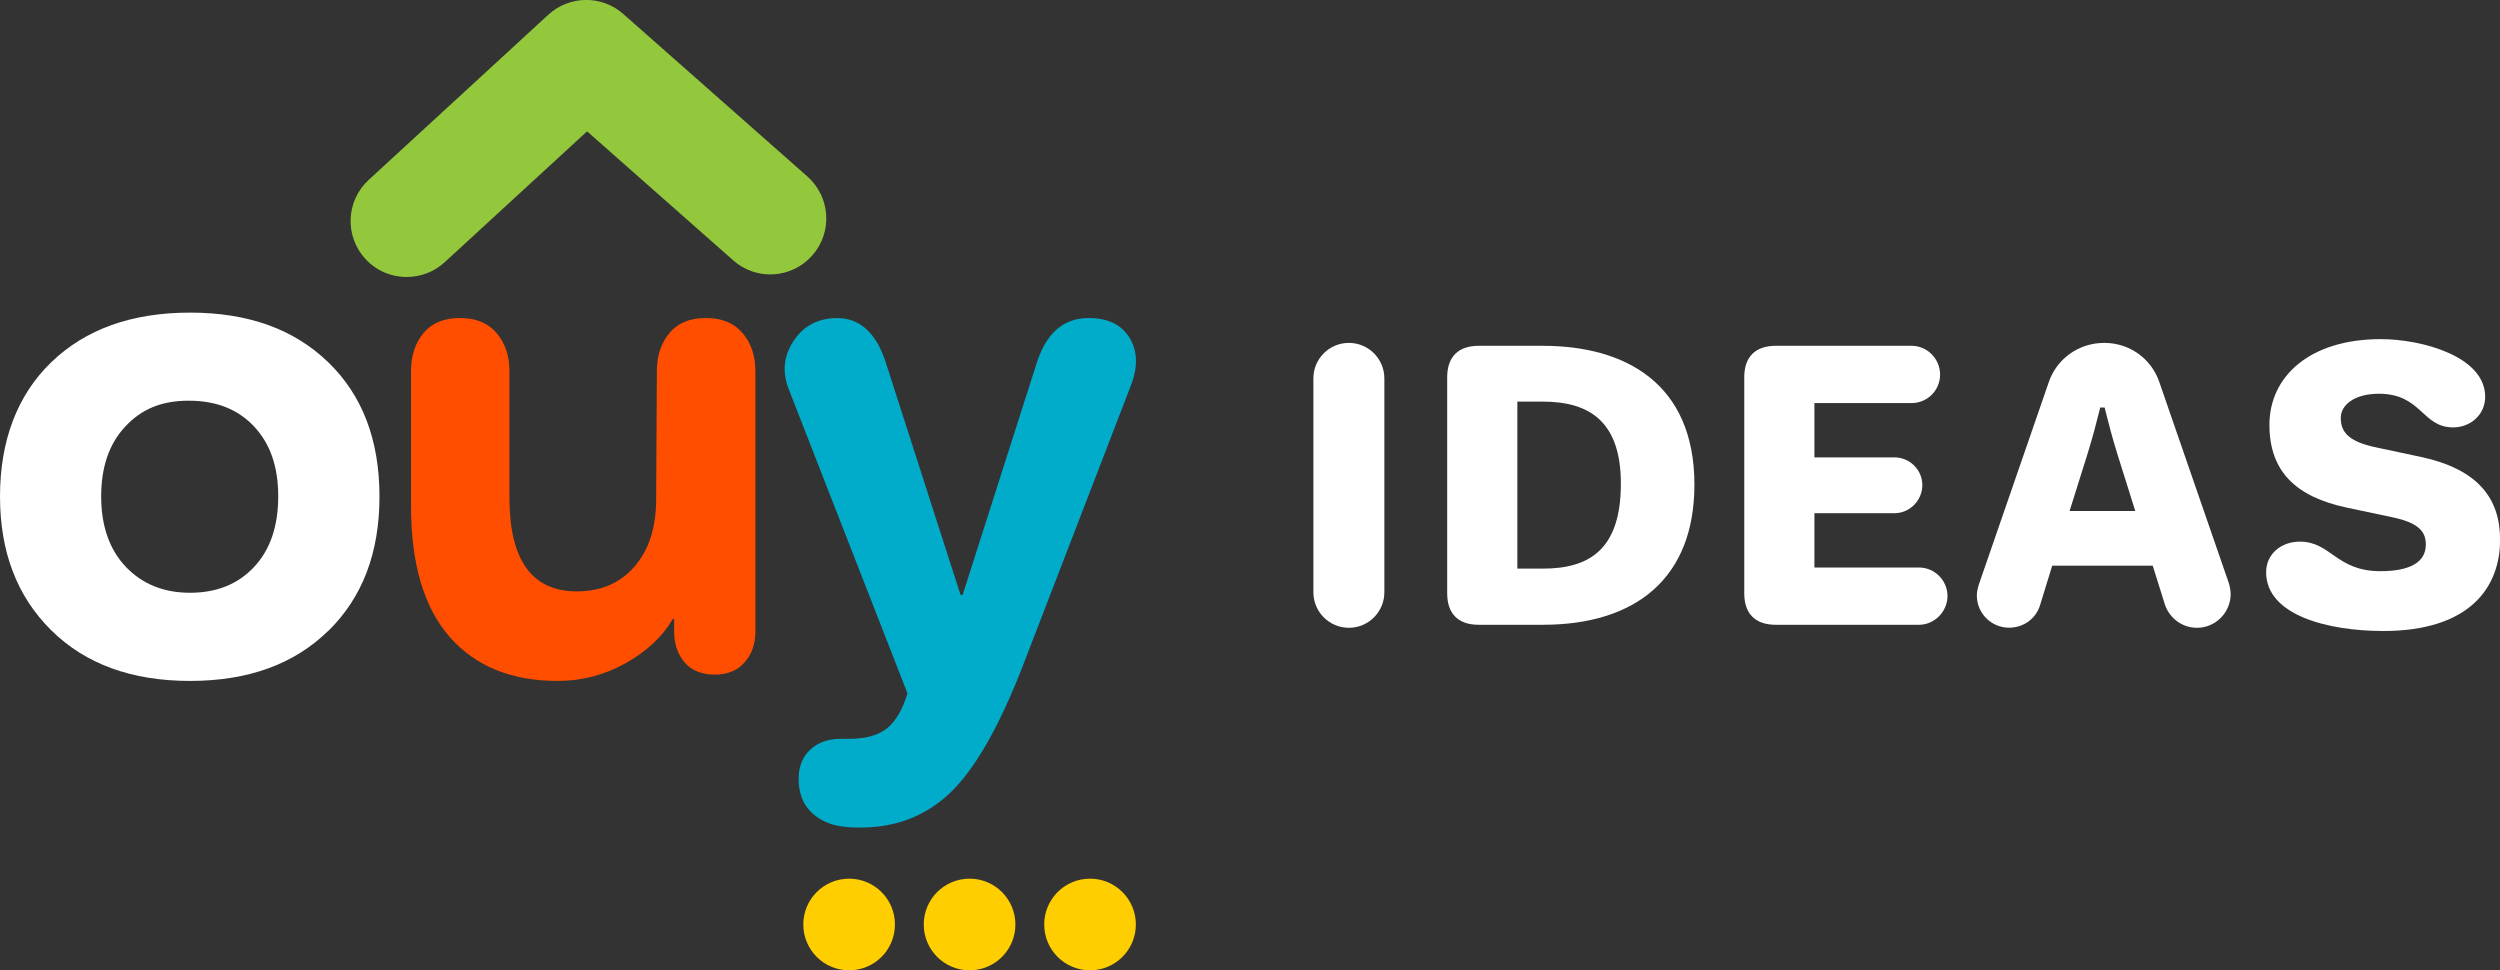
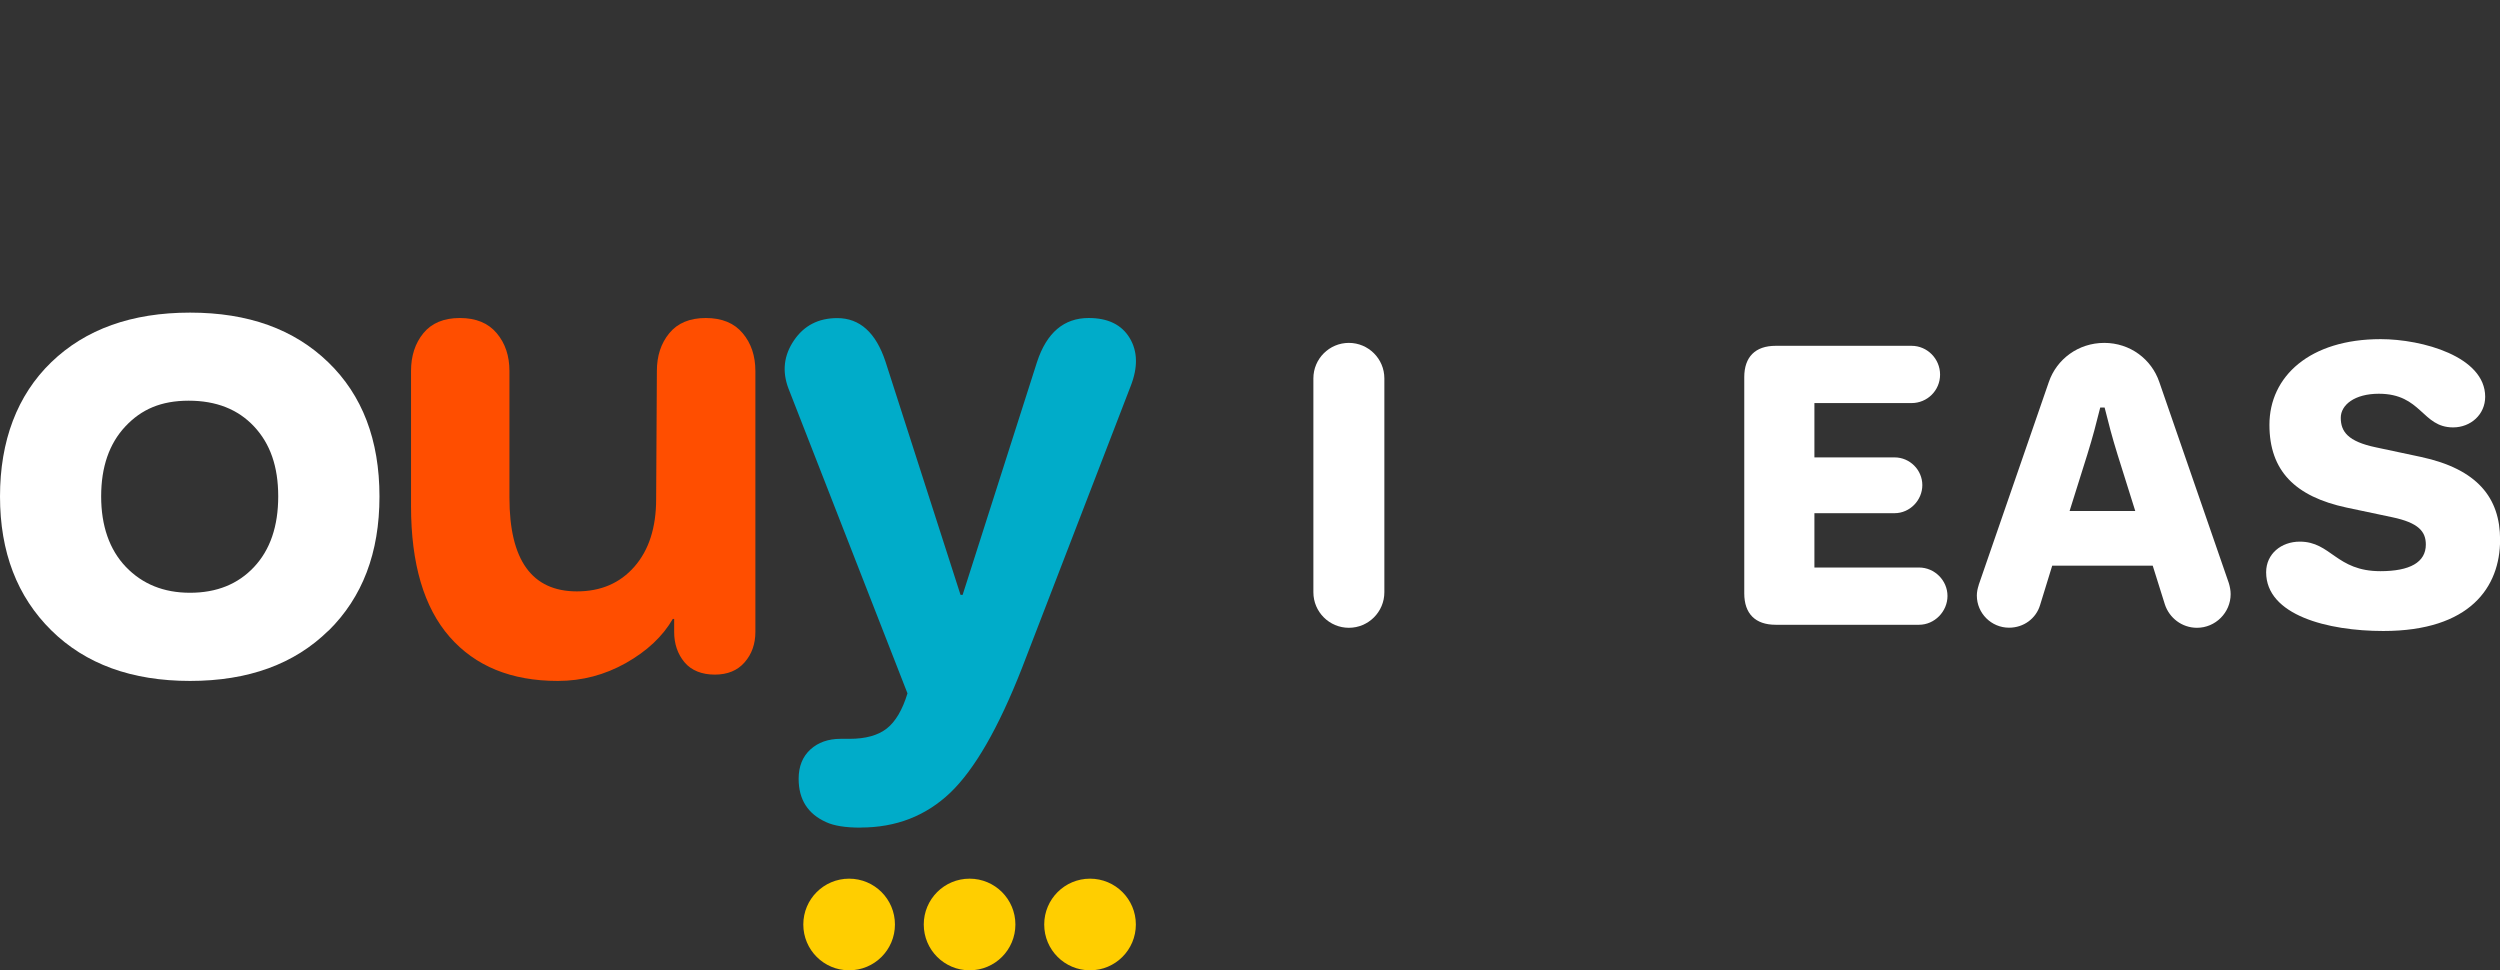
<svg xmlns="http://www.w3.org/2000/svg" id="Layer_2" data-name="Layer 2" viewBox="0 0 273.34 106.09">
  <rect x="0" y="0" width="273.34" height="106.09" fill="#333333" stroke="none" />
  <defs>
    <style>
      .cls-1 {
        fill: #ffce00;
      }

      .cls-2 {
        fill: #93c83d;
      }

      .cls-3 {
        fill: #ff4e00;
      }

      .cls-4 {
        fill: #fff;
      }

      .cls-5 {
        fill: #00acc9;
      }
    </style>
  </defs>
  <g id="Layer_1-2" data-name="Layer 1">
    <g>
      <g>
        <g>
          <path class="cls-5" d="M94.1,90.49c-1.66,0-2.91-.2-3.77-.6-2.01-.9-3.01-2.48-3.01-4.74,0-1.35.43-2.42,1.28-3.2.85-.78,1.96-1.17,3.31-1.17h.98c1.76,0,3.11-.38,4.07-1.13.95-.75,1.71-2.03,2.26-3.84l-13.02-33.35c-.7-1.86-.5-3.6.6-5.23,1.1-1.63,2.68-2.45,4.74-2.45,2.46,0,4.22,1.58,5.27,4.74l8.21,25.52h.23l8.13-25.45c1.05-3.21,2.94-4.82,5.65-4.82,2.11,0,3.6.73,4.48,2.18.88,1.46.92,3.21.11,5.27l-11.9,30.87c-2.56,6.52-5.17,11.05-7.83,13.59-2.66,2.53-5.92,3.8-9.79,3.8Z" />
-           <path class="cls-2" d="M44.46,30.29c-1.65,0-3.3-.67-4.51-1.98-2.29-2.49-2.13-6.36.37-8.65L59.95,1.61c2.31-2.12,5.85-2.16,8.2-.08l20.12,17.76c2.54,2.24,2.78,6.11.54,8.64-2.24,2.54-6.11,2.78-8.64.54l-15.98-14.11-15.57,14.31c-1.18,1.08-2.66,1.61-4.14,1.61Z" />
          <path class="cls-1" d="M92.84,96.07c-2.77,0-5.01,2.24-5.01,5.01s2.24,5.01,5.01,5.01,5.01-2.24,5.01-5.01-2.24-5.01-5.01-5.01ZM106.01,96.07c-2.77,0-5.01,2.24-5.01,5.01s2.24,5.01,5.01,5.01,5.01-2.24,5.01-5.01-2.24-5.01-5.01-5.01ZM119.18,96.07c-2.77,0-5.01,2.24-5.01,5.01s2.24,5.01,5.01,5.01,5.01-2.24,5.01-5.01-2.24-5.01-5.01-5.01Z" />
          <path class="cls-4" d="M35.91,68.95c-3.72,3.66-8.76,5.5-15.13,5.5s-11.43-1.84-15.17-5.53c-3.74-3.69-5.61-8.57-5.61-14.64s1.87-11.07,5.61-14.68c3.74-3.61,8.8-5.42,15.17-5.42s11.36,1.81,15.1,5.42c3.74,3.61,5.61,8.51,5.61,14.68s-1.86,11.02-5.57,14.68ZM20.78,64.81c2.91,0,5.24-.94,7-2.82,1.76-1.88,2.64-4.45,2.64-7.72s-.88-5.76-2.64-7.64c-1.76-1.88-4.14-2.82-7.15-2.82s-5.17.94-6.93,2.82c-1.76,1.88-2.64,4.43-2.64,7.64s.9,5.83,2.71,7.72c1.81,1.88,4.14,2.82,7,2.82Z" />
        </g>
        <path class="cls-3" d="M60.98,74.45c-5.07,0-9.01-1.61-11.82-4.82-2.81-3.21-4.22-7.98-4.22-14.3v-14.76c0-1.66.45-3.04,1.35-4.14.9-1.1,2.23-1.66,3.99-1.66s3.1.55,4.03,1.66c.93,1.1,1.39,2.48,1.39,4.14v13.85c0,6.83,2.46,10.24,7.38,10.24,2.61,0,4.71-.9,6.29-2.71,1.58-1.81,2.37-4.27,2.37-7.38l.08-14c0-1.66.45-3.04,1.36-4.14.9-1.1,2.23-1.66,3.99-1.66s3.1.55,4.03,1.66c.93,1.1,1.39,2.48,1.39,4.14v28.53c0,1.31-.39,2.41-1.17,3.31-.78.9-1.87,1.35-3.27,1.35s-2.56-.45-3.31-1.35c-.75-.9-1.13-2.01-1.13-3.31v-1.43h-.15c-1.1,1.91-2.81,3.51-5.12,4.82-2.31,1.3-4.79,1.96-7.45,1.96Z" />
      </g>
      <g>
        <path class="cls-4" d="M143.6,41.37c0-2.14,1.74-3.88,3.88-3.88s3.88,1.74,3.88,3.88v23.39c0,2.14-1.74,3.88-3.88,3.88s-3.88-1.74-3.88-3.88v-23.39Z" />
-         <path class="cls-4" d="M158.23,41.24c0-2.22,1.21-3.43,3.43-3.43h7.03c8.93,0,16.57,4.04,16.57,15.19,0,10.18-6.38,15.31-16.57,15.31h-7.03c-2.22,0-3.43-1.21-3.43-3.43v-23.64ZM168.69,62.17c5.01,0,8.53-2.02,8.53-9.29,0-6.59-3.23-8.97-8.53-8.97h-2.79v18.26h2.79Z" />
        <path class="cls-4" d="M190.71,41.24c0-2.22,1.21-3.43,3.43-3.43h14.87c1.7,0,3.11,1.41,3.11,3.15s-1.41,3.11-3.11,3.11h-10.63v5.94h8.77c1.66,0,3.03,1.37,3.03,3.03s-1.37,3.07-3.03,3.07h-8.77v5.94h11.44c1.7,0,3.11,1.41,3.11,3.11s-1.41,3.15-3.11,3.15h-15.68c-2.22,0-3.43-1.21-3.43-3.43v-23.64Z" />
-         <path class="cls-4" d="M216.33,63.99l7.68-22.22c.85-2.5,3.23-4.28,6.06-4.28s5.17,1.78,6.02,4.28l7.6,21.98c.12.4.2.81.2,1.21,0,2.02-1.66,3.68-3.68,3.68-1.66,0-3.03-1.09-3.51-2.55l-1.33-4.24h-10.99l-1.33,4.32c-.44,1.45-1.78,2.46-3.39,2.46-1.94,0-3.52-1.58-3.52-3.51,0-.4.08-.77.2-1.13ZM233.46,55.87l-1.94-6.18c-.61-1.96-.97-3.37-1.41-5.13h-.48c-.44,1.76-.8,3.17-1.41,5.13l-1.94,6.18h7.19Z" />
+         <path class="cls-4" d="M216.33,63.99l7.68-22.22c.85-2.5,3.23-4.28,6.06-4.28s5.17,1.78,6.02,4.28l7.6,21.98c.12.4.2.81.2,1.21,0,2.02-1.66,3.68-3.68,3.68-1.66,0-3.03-1.09-3.51-2.55l-1.33-4.24h-10.99l-1.33,4.32c-.44,1.45-1.78,2.46-3.39,2.46-1.94,0-3.52-1.58-3.52-3.51,0-.4.08-.77.2-1.13ZM233.46,55.87l-1.94-6.18c-.61-1.96-.97-3.37-1.41-5.13h-.48c-.44,1.76-.8,3.17-1.41,5.13l-1.94,6.18h7.19" />
        <path class="cls-4" d="M260.29,37.08c4.54,0,11.43,1.9,11.43,6.3,0,1.94-1.58,3.35-3.51,3.35-3.41,0-3.43-3.68-8.12-3.68-2.63,0-4.16,1.21-4.16,2.63,0,1.5.77,2.59,3.84,3.23l4.93,1.05c6.18,1.33,8.65,4.48,8.65,9.05,0,5.17-3.27,9.98-12.77,9.98-6.08,0-12.81-1.73-12.81-6.42,0-2.02,1.66-3.35,3.68-3.35,3.43,0,3.96,3.23,8.81,3.23,3.23,0,4.97-.97,4.97-2.91,0-1.41-.77-2.38-3.68-2.99l-4.97-1.05c-5.66-1.21-8.45-4.04-8.45-9.05,0-5.29,4.4-9.37,12.16-9.37Z" />
      </g>
    </g>
  </g>
</svg>